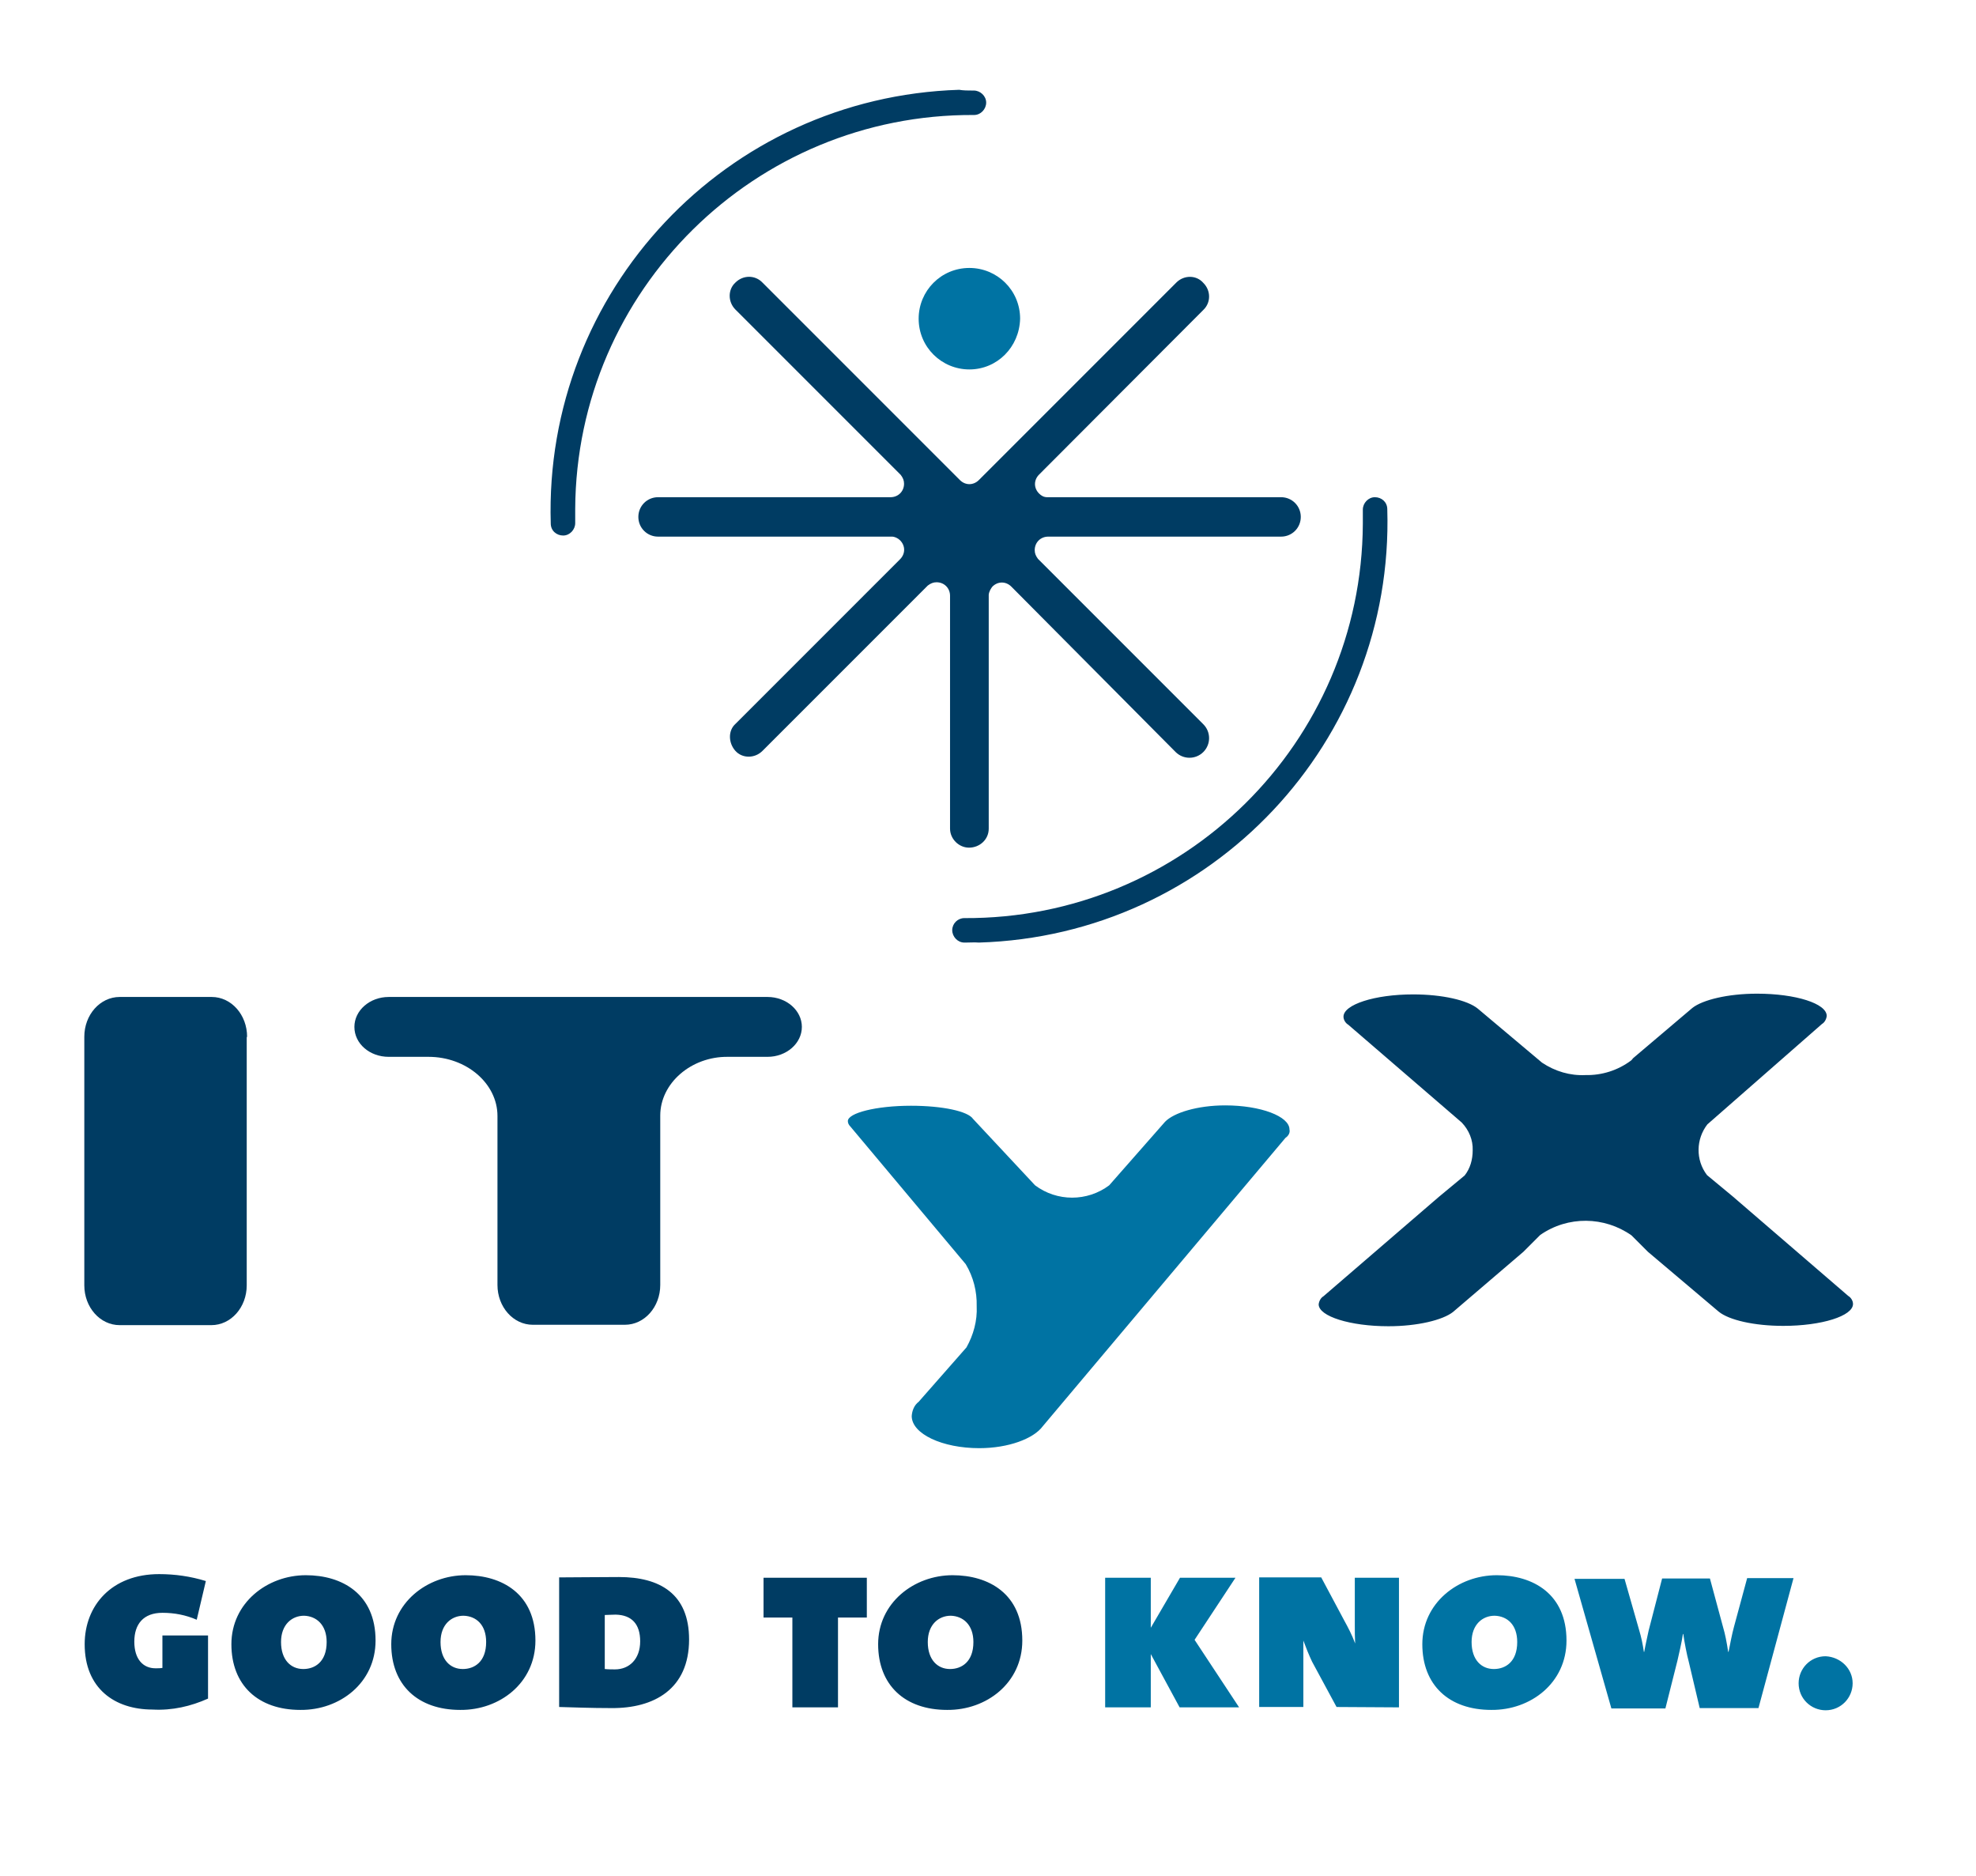
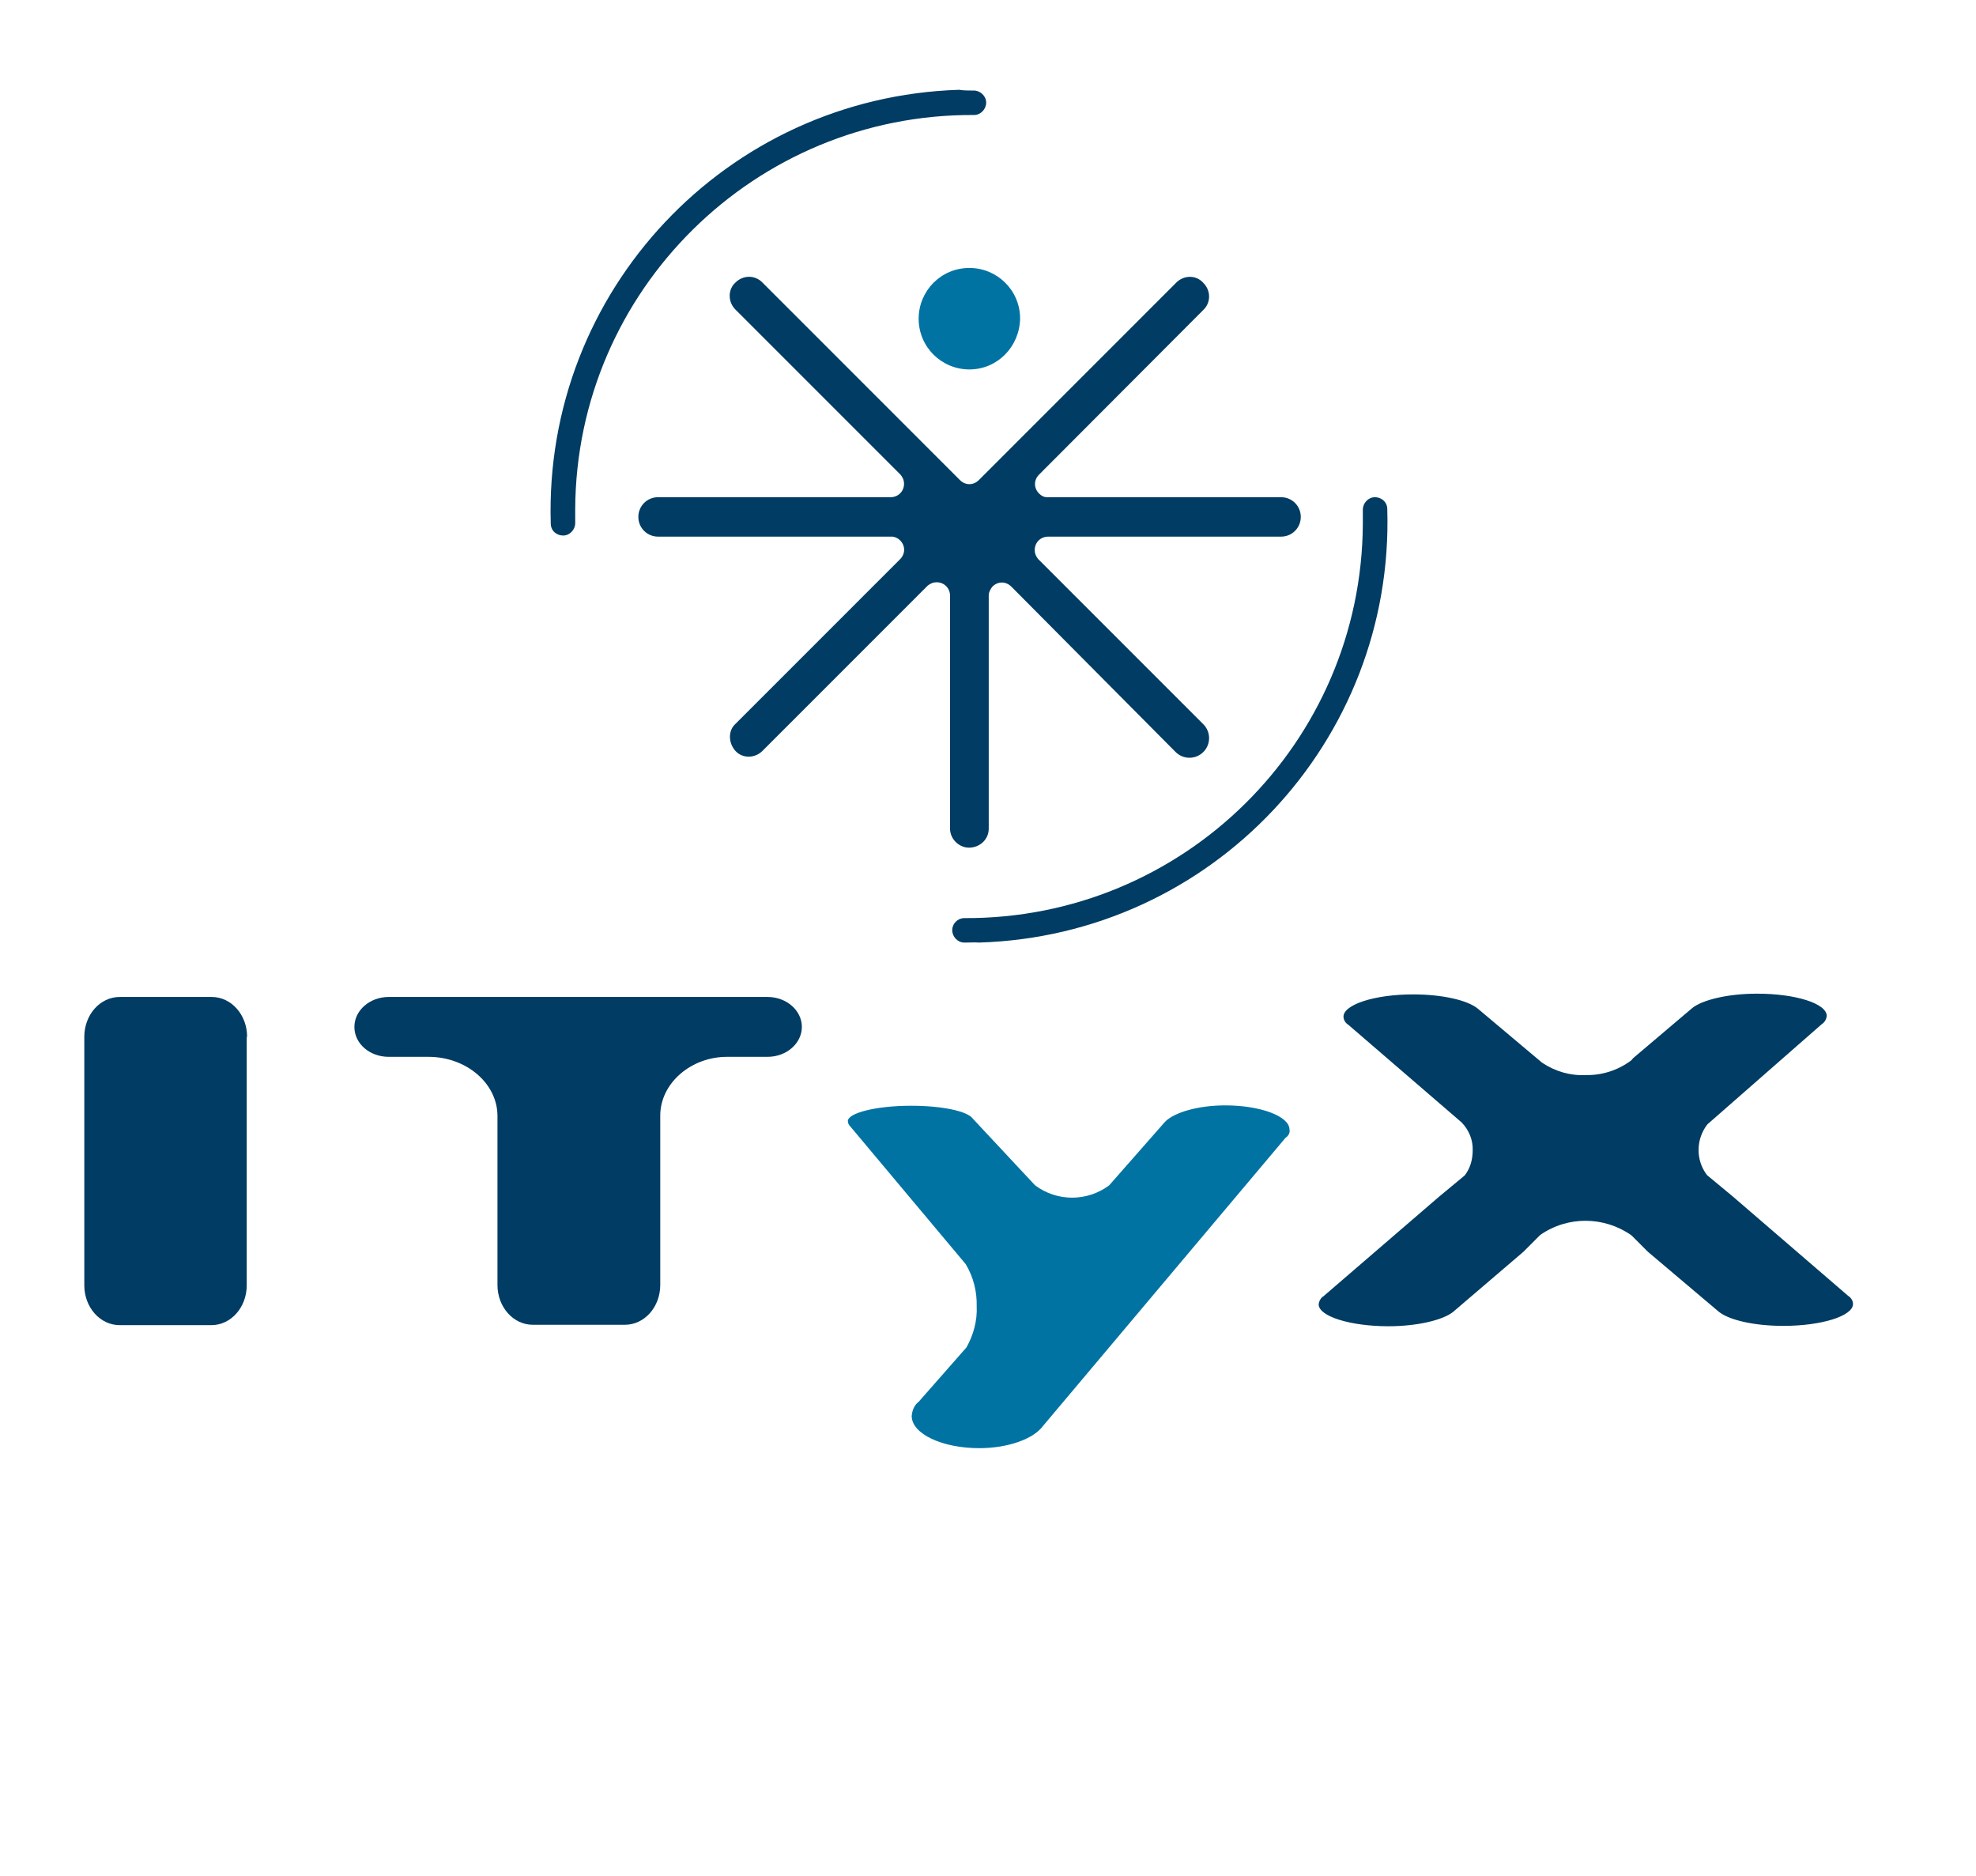
<svg xmlns="http://www.w3.org/2000/svg" version="1.1" id="Ebene_1" x="0px" y="0px" viewBox="0 0 541.4 513.9" style="enable-background:new 0 0 541.4 513.9;" xml:space="preserve">
  <style type="text/css">
	.st0{fill:#0073A3;}
	.st1{fill:#003C63;}
</style>
  <g>
    <g>
      <g>
-         <path class="st0" d="M500.2,453.7c-4.2,0-7.4,3.4-7.4,7.4c0,4.2,3.4,7.4,7.4,7.4c4.2,0,7.4-3.4,7.4-7.4     C507.6,457.1,504.3,453.9,500.2,453.7 M491.4,432.3h-12.7l-3.6,13.3c-0.6,2.2-1,4.5-1.5,6.9h-0.1c-0.4-2.7-0.9-5.1-1.3-6.4     l-3.7-13.7h-13.1l-3.7,14.3c-0.3,1.5-0.9,4-1.2,5.8h-0.1c-0.3-2.1-0.7-4-1.3-6l-4-14h-13.7l10.1,35.5h14.8l3.3-13.1     c0.4-1.8,1.2-5.1,1.5-7.3h0.1c0.3,2.2,1,5.8,1.5,7.6l3,12.7h16.1L491.4,432.3z M415.7,449.8c0,5.5-3.3,7.4-6.4,7.4     c-3.4,0-6.1-2.5-6.1-7.4c0-4.8,3-7.2,6.3-7.2C413,442.7,415.7,445.1,415.7,449.8 M429.2,449.4c0-12.8-9.2-17.9-19.1-17.9     c-10.6,0-20.4,7.6-20.4,18.9c0,11.2,7.3,18,18.9,18C419.4,468.5,429.2,461,429.2,449.4 M383.3,467.7v-35.5h-12.1v13.1     c0,1.5,0,3.3,0.1,4.9l0,0c-0.9-2.4-1.9-4.3-3-6.3l-6.3-11.8h-17v35.5h12.1v-14.9c0-1.3,0-2.1,0-3.3l0,0c0.7,1.9,1.5,3.9,2.4,5.8     l6.7,12.4L383.3,467.7z M339.5,467.7l-12.2-18.5l11.2-17h-15.2l-8,13.7v-13.7h-12.5v35.5h12.5v-14.6l7.9,14.6H339.5z" />
-         <path class="st1" d="M266.7,449.8c0,5.5-3.3,7.4-6.4,7.4c-3.4,0-6.1-2.5-6.1-7.4c0-4.8,3-7.2,6.3-7.2     C263.9,442.7,266.7,445.1,266.7,449.8 M280.1,449.4c0-12.8-9.2-17.9-19.1-17.9c-10.6,0-20.4,7.6-20.4,18.9c0,11.2,7.3,18,18.9,18     C270.3,468.5,280.1,461,280.1,449.4 M237.5,443.1v-10.9h-28.3v10.9h7.9v24.6h12.5v-24.6H237.5z M175.4,449.6c0,4.9-3,7.7-6.9,7.7     c-0.9,0-1.9,0-2.8-0.1v-14.8c0.7,0,1.9-0.1,3-0.1C173.1,442.4,175.4,444.9,175.4,449.6 M188.8,449.1c0-12.5-8-17.1-19.2-17.1     c-5.1,0-13,0.1-16.4,0.1v35.5c3.9,0.1,8.6,0.3,14.3,0.3C179.2,468,188.8,462.7,188.8,449.1 M133.2,449.8c0,5.5-3.3,7.4-6.4,7.4     c-3.4,0-6.1-2.5-6.1-7.4c0-4.8,3-7.2,6.3-7.2C130.5,442.7,133.2,445.1,133.2,449.8 M146.7,449.4c0-12.8-9.2-17.9-19.1-17.9     c-10.6,0-20.4,7.6-20.4,18.9c0,11.2,7.3,18,18.9,18C136.9,468.5,146.7,461,146.7,449.4 M89.5,449.8c0,5.5-3.3,7.4-6.4,7.4     c-3.4,0-6.1-2.5-6.1-7.4c0-4.8,3-7.2,6.3-7.2C86.7,442.7,89.5,445.1,89.5,449.8 M102.9,449.4c0-12.8-9.2-17.9-19.1-17.9     c-10.6,0-20.4,7.6-20.4,18.9c0,11.2,7.3,18,18.9,18C93.1,468.5,102.9,461,102.9,449.4 M57,465.3v-17.3H44.5v8.9     c-0.6,0.1-1.3,0.1-1.9,0.1c-3.4,0-5.8-2.5-5.8-7.3s2.5-7.9,7.7-7.9c3.3,0,6.4,0.6,9.4,1.9l2.5-10.6c-4.2-1.3-8.5-1.9-12.8-1.9     c-13,0-20.4,8.6-20.4,19.2c0,12.1,8.2,17.9,18.6,17.9C47.2,468.6,52.3,467.4,57,465.3" />
        <path class="st1" d="M67.6,284.3v67.5c0,0.1,0,0.3,0,0.3c0,6-4.3,10.9-9.7,10.9H32.8c-5.4,0-9.7-4.9-9.7-10.9V284     c0-6,4.3-10.9,9.7-10.9l0,0h25.2l0,0l0,0c5.4,0,9.7,4.9,9.7,10.9C67.6,284,67.6,284.2,67.6,284.3" />
        <path class="st0" d="M352.2,311.7l-66.5,79c-2.5,3.4-9.4,6-17.4,6c-10.1,0-18.5-3.9-18.5-8.8c0.1-1.5,0.7-3,1.9-3.9l13.1-14.9     c1.9-3.4,3-7.3,2.8-11.3c0.1-4-0.9-8-3-11.5l-31.6-37.7c-0.4-0.4-0.7-0.9-0.7-1.5c0-2.2,7.7-4.2,17.3-4.2c8.6,0,15.6,1.5,17,3.6     l17,18.2c6,4.5,14.3,4.5,20.3,0l15.3-17.4l0,0c2.4-2.5,8.9-4.5,16.5-4.5c9.7,0,17.6,3,17.6,6.6     C353.5,310.2,353.1,311.1,352.2,311.7" />
        <path class="st1" d="M180.9,305.6V352c0,6-4.3,10.9-9.7,10.9H146c-5.4,0-9.7-4.9-9.7-10.9v-46.3l0,0c0-8.9-8.5-16.2-18.9-16.2     l0,0h-10.9c-5.2,0-9.4-3.6-9.4-8.2c0-4.5,4.2-8.2,9.4-8.2h103.8c5.2,0,9.4,3.7,9.4,8.2s-4.2,8.2-9.4,8.2h-10.9l0,0     C189.4,289.4,180.9,296.7,180.9,305.6L180.9,305.6z" />
        <path class="st1" d="M398.1,359.4c-2.8,2.2-9.7,3.9-17.7,3.9c-10.4,0-19.1-2.7-19.1-6c0.1-0.9,0.6-1.8,1.3-2.2l31.7-27.3l7-5.8     c1.5-1.9,2.2-4.3,2.2-6.9c0.1-2.8-1-5.5-3-7.6l-31.1-26.8c-0.7-0.4-1.3-1.3-1.3-2.2c0-3.3,8.5-6.1,19.1-6.1     c8,0,14.9,1.6,17.7,3.9l0,0l17.6,14.8c3.6,2.4,7.7,3.6,11.9,3.4c4.5,0.1,8.9-1.3,12.5-4l0.4-0.4c0,0,0,0,0-0.1l16.4-13.9l0,0     c2.8-2.2,9.7-3.9,17.7-3.9c10.6,0,19.1,2.7,19.1,6.1c-0.1,0.9-0.6,1.8-1.3,2.2L467.8,308l0,0c-3.1,4-3.3,9.7-0.1,13.9l7,5.8     l31.7,27.3c0.7,0.4,1.3,1.3,1.3,2.2c0,3.3-8.6,6-19.1,6c-8,0-14.9-1.6-17.7-3.9l0,0l-19.4-16.4l-4.5-4.5     c-7.4-5.2-17.4-5.4-25-0.1l-4.6,4.6L398.1,359.4L398.1,359.4z" />
        <path class="st1" d="M270.9,162.9V227c0,3-2.5,5.2-5.4,5.2c-2.8,0-5.2-2.4-5.2-5.2v-63.8c0-2.1-1.6-3.7-3.7-3.7     c-0.9,0-1.6,0.3-2.4,0.9l-45.3,45.3c-2.1,2.1-5.5,2.1-7.4,0c-1.9-2.1-2.1-5.5,0-7.4l0,0l45.1-45.1c1.5-1.5,1.5-3.7,0-5.2     c-0.6-0.6-1.5-1-2.2-1h-64.1c-3,0-5.4-2.4-5.4-5.4c0-3,2.4-5.4,5.4-5.4H244c2.1,0,3.7-1.6,3.7-3.7c0-0.9-0.3-1.6-0.9-2.4     l-45.3-45.3c-2.1-2.1-2.1-5.5,0-7.4c2.1-2.1,5.4-2.1,7.4,0l0,0l54.1,54.1c1.5,1.5,3.7,1.5,5.2,0l0,0l54.1-54.1     c2.1-2.1,5.5-2.1,7.4,0.1c2.1,2.1,2.1,5.4,0,7.4L284.7,130c-1.5,1.5-1.5,3.7,0,5.2c0.6,0.6,1.3,1,2.2,1H351c3,0,5.4,2.4,5.4,5.4     c0,3-2.4,5.4-5.4,5.4h-63.8c-2.1,0-3.7,1.6-3.7,3.7c0,0.9,0.3,1.6,0.9,2.4l45.3,45.3c2.1,2.1,2.1,5.5,0,7.6     c-2.1,2.1-5.5,2.1-7.6,0l-45-45.3c-1.5-1.5-3.7-1.5-5.2,0C271.5,161.2,271,162,270.9,162.9" />
        <path class="st0" d="M265.6,101.2c-7.6,0-13.9-6.1-13.9-13.9c0-7.6,6.1-13.9,13.9-13.9c7.6,0,13.9,6.1,13.9,13.9l0,0     C279.3,95.1,273.2,101.2,265.6,101.2" />
        <path class="st1" d="M264.6,258.2h-0.4c-1.8,0-3.3-1.6-3.3-3.4c0-1.8,1.5-3.3,3.3-3.3c60,0.3,108.9-48,109.2-108     c0-1.3,0-2.5,0-3.9c0-1.8,1.5-3.4,3.3-3.4c1.8,0,3.4,1.3,3.4,3.3c1.9,63.6-48.1,116.8-111.9,118.7     C267,258.1,265.8,258.2,264.6,258.2" />
        <path class="st1" d="M266.4,24.8h0.4c1.8,0,3.4,1.5,3.4,3.3c0,1.8-1.5,3.4-3.3,3.4h-0.1c-59.9-0.3-108.9,48-109.2,107.9     c0,1.3,0,2.5,0,3.9c0,1.8-1.5,3.4-3.3,3.4c-1.8,0-3.4-1.3-3.4-3.3C149,79.7,199,26.6,262.8,24.6C264,24.8,265.2,24.8,266.4,24.8" />
      </g>
    </g>
  </g>
</svg>